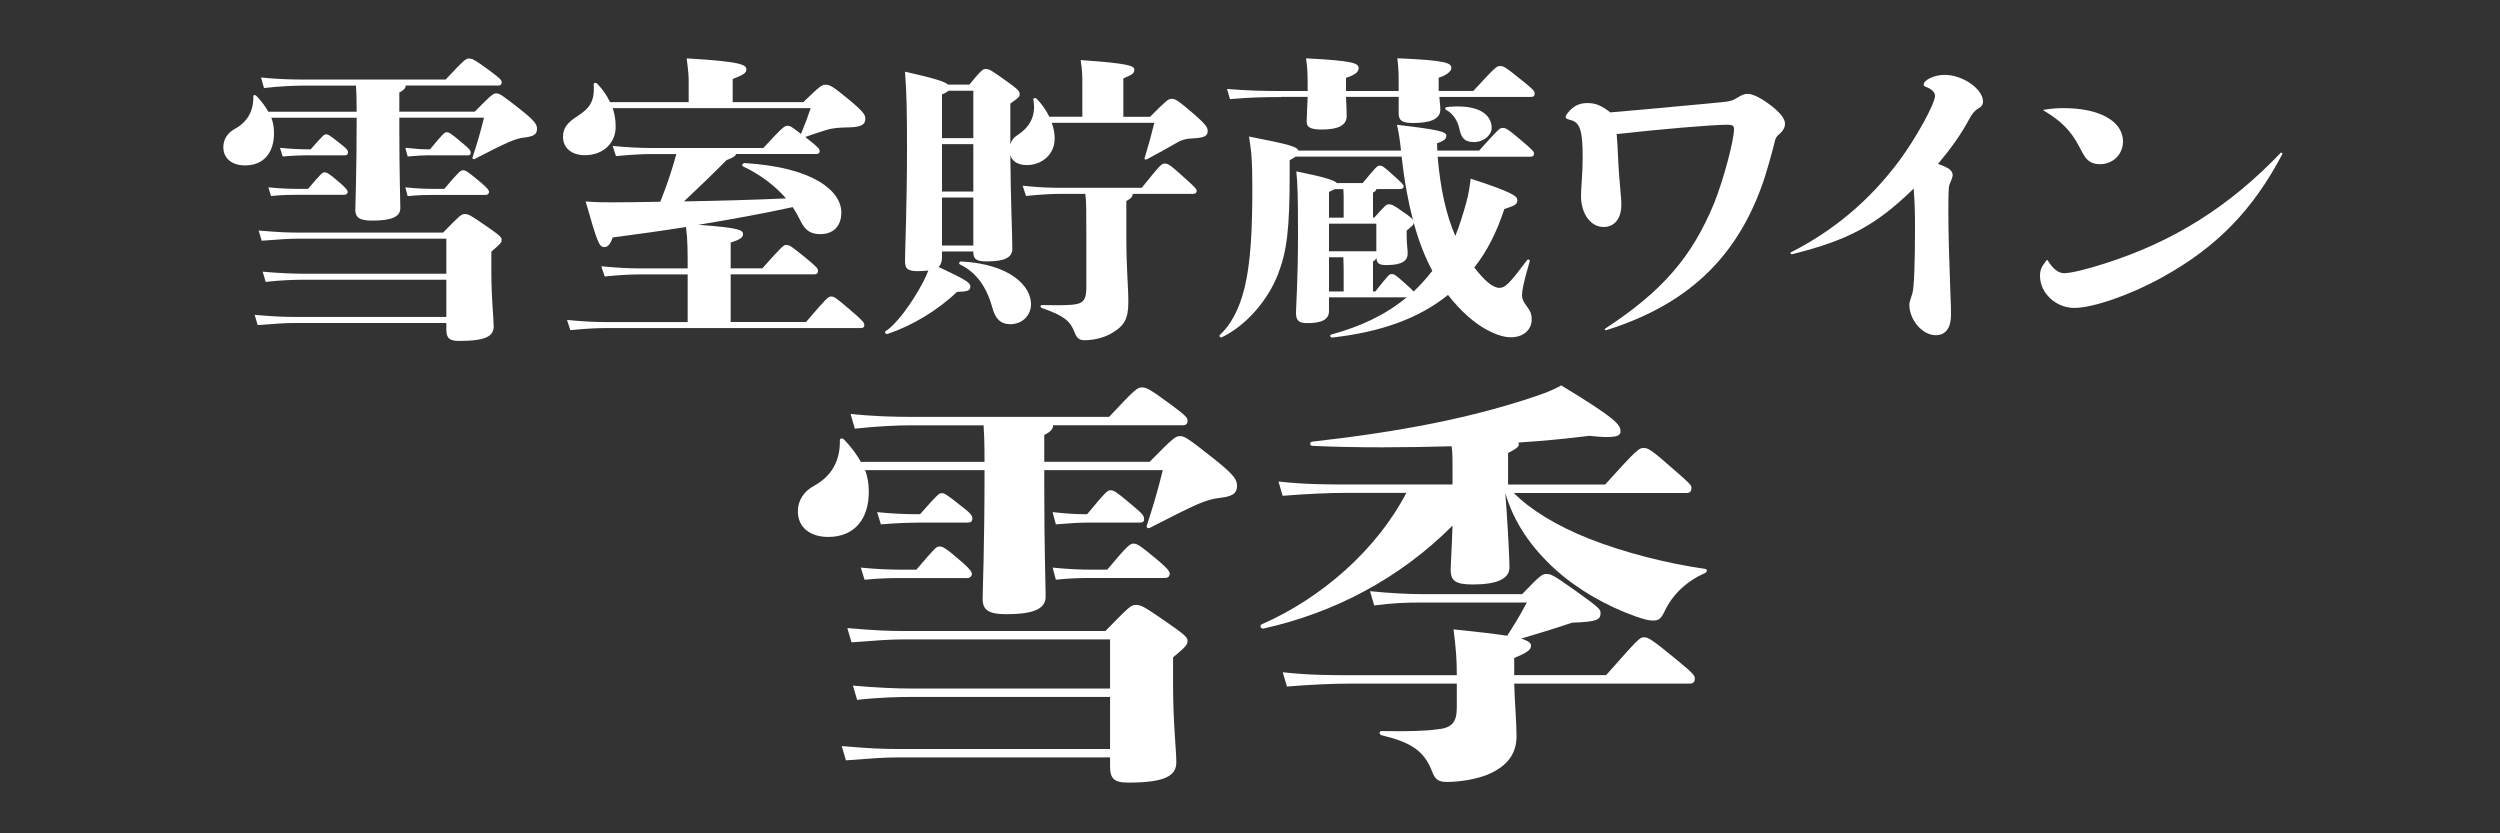
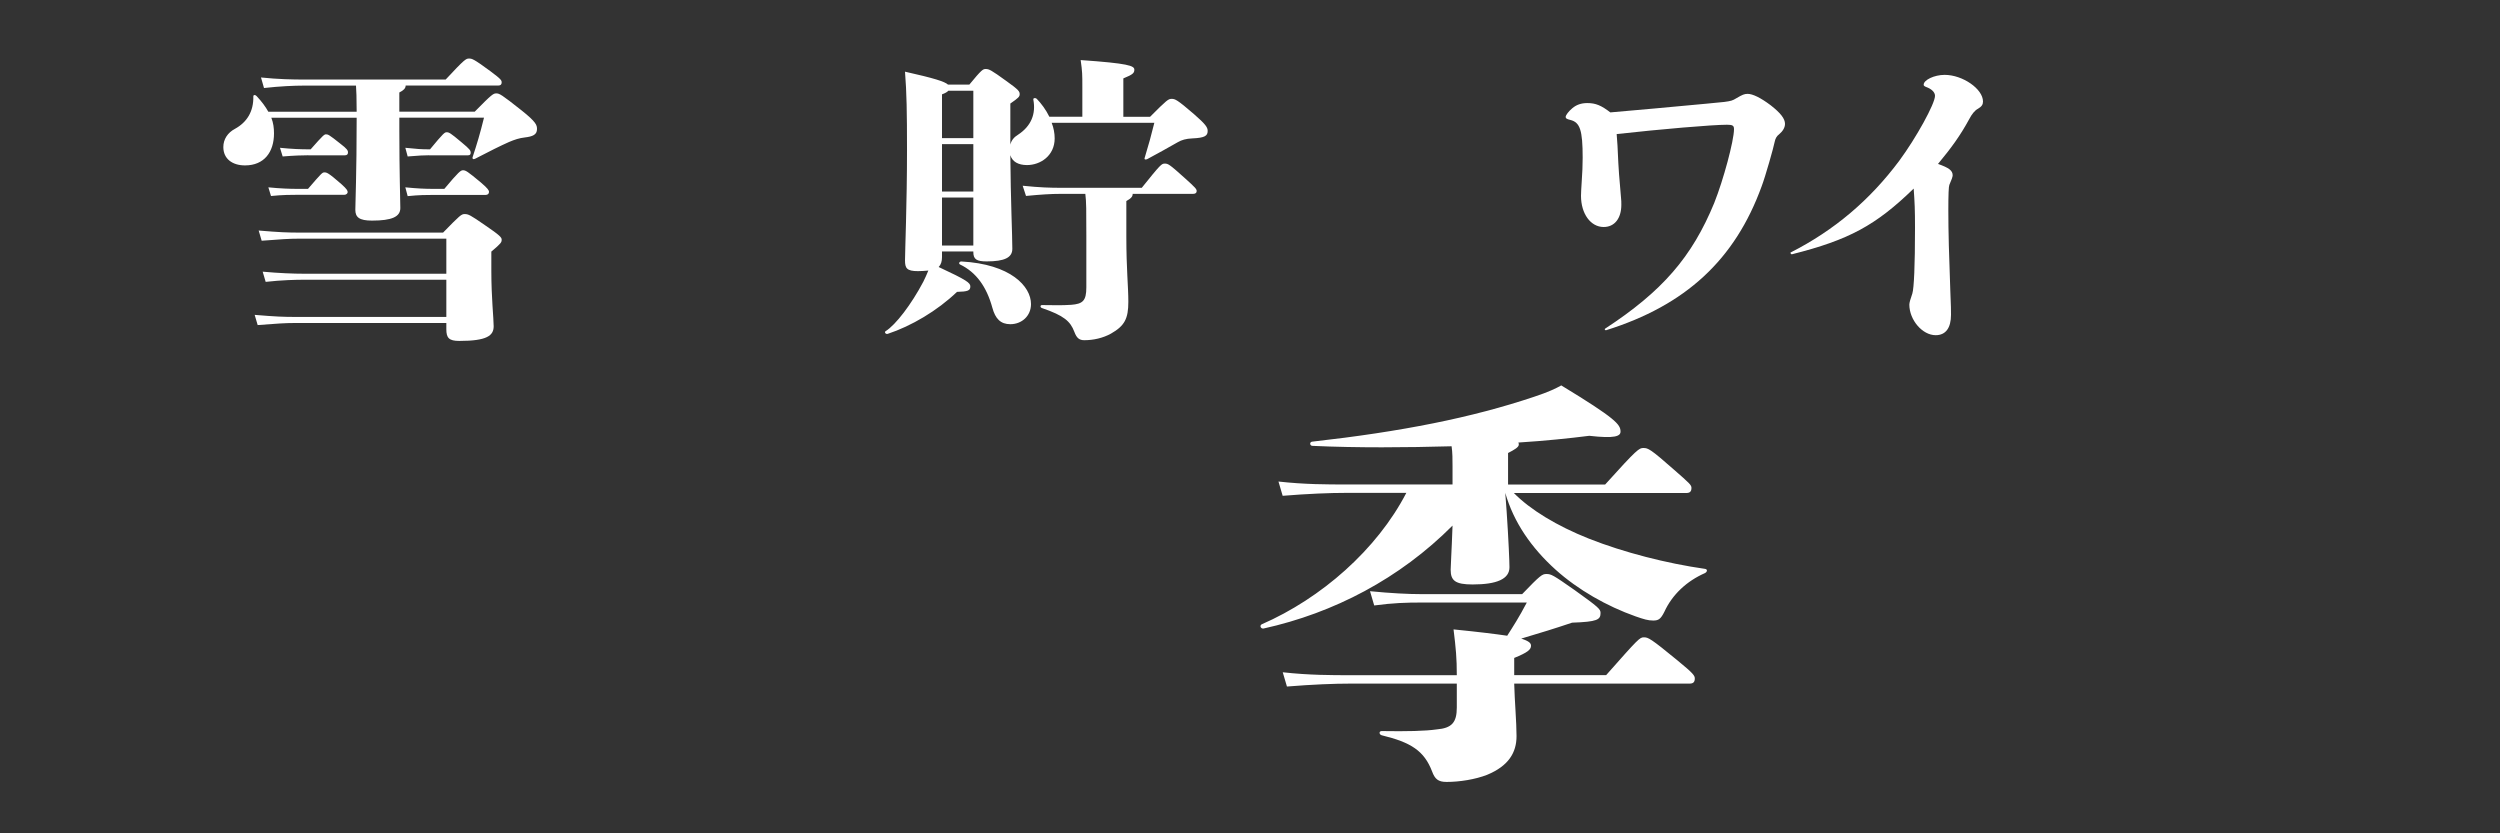
<svg xmlns="http://www.w3.org/2000/svg" id="_レイヤー_2" data-name="レイヤー 2" viewBox="0 0 375 125">
  <rect x="0" y="0" width="375" height="125" fill="#333333" stroke="none" />
  <defs>
    <style>
      .cls-1 {
        fill: none;
      }

      .cls-2 {
        fill: #fff;
      }
    </style>
  </defs>
  <g id="_レイヤー_4" data-name="レイヤー 4">
    <g>
      <g>
        <path class="cls-2" d="M71.2,16.76c2.6-2.65,2.8-2.75,3.25-2.75s.75.14,3.8,2.56c2.2,1.75,2.3,2.21,2.3,2.79,0,.85-.65,1.12-1.85,1.26-.8.09-1.5.32-2.35.68-1.3.58-2.75,1.3-5.1,2.52-.25.13-.45,0-.35-.27.65-1.98,1.1-3.46,1.7-5.9h-12.7v1.94c0,6.3.15,10.62.15,11.61,0,1.31-1.25,1.89-4.25,1.89-1.9,0-2.5-.5-2.5-1.62s.2-5.35.2-13.81h-12.8c.3.77.4,1.53.4,2.34,0,2.79-1.45,4.81-4.35,4.81-1.9,0-3.25-.99-3.25-2.75,0-1.17.65-2.16,1.75-2.74,1.8-.99,2.8-2.61,2.75-4.86,0-.27.3-.27.5-.04.8.85,1.35,1.62,1.75,2.34h13.25c0-2.16-.05-3.15-.1-3.92h-7.9c-1.35,0-3.5.09-5.9.36l-.45-1.58c2.55.27,4.85.31,6.35.31h21.35c2.85-3.06,3.05-3.15,3.5-3.15s.7.05,3.2,1.89c1.7,1.26,1.7,1.4,1.7,1.71,0,.27-.15.45-.5.45h-13.9c0,.41-.3.72-.95,1.04v2.88h11.3ZM66.45,34.9c2.55-2.61,2.75-2.79,3.25-2.79.55,0,.85.14,3.05,1.67,2.25,1.53,2.5,1.84,2.5,2.16,0,.4-.05.54-1.55,1.8v2.92c0,4,.35,7.11.35,8.28,0,1.4-1,2.2-5.15,2.2-1.55,0-1.95-.45-1.95-1.75v-.94h-22.7c-1.5,0-2.7.09-5.6.31l-.45-1.53c3.15.27,4.45.31,6.05.31h22.7v-5.58h-21.35c-1.2,0-3.35.05-5.75.32l-.45-1.53c2.45.23,4.7.31,6.2.31h21.35v-5.26h-22.1c-1.5,0-2.7.09-5.6.31l-.45-1.53c3.15.27,4.45.31,6.05.31h21.6ZM40.25,28.1c1.8.18,3.2.23,4.35.23h1.6c2.05-2.38,2.15-2.47,2.45-2.47.35,0,.55,0,2.55,1.75.85.76.95.99.95,1.21,0,.18-.2.4-.5.4h-7.05c-.85,0-2.2,0-3.95.18l-.4-1.31ZM46.25,23.29c-.8,0-2.15.04-3.85.18l-.4-1.3c1.75.18,3.15.23,4.25.23h.35c1.9-2.16,2.05-2.25,2.3-2.25.3,0,.45.04,2.2,1.44.95.72,1.1.99,1.1,1.26,0,.31-.15.45-.5.45h-5.45ZM64.35,23.29c-.8,0-1.45.04-3.2.18l-.35-1.3c1.7.18,2.45.23,3.55.23h.15c2.05-2.48,2.2-2.56,2.5-2.56.35,0,.55.09,2.2,1.48,1.35,1.12,1.4,1.26,1.4,1.62,0,.27-.15.36-.45.36h-5.8ZM60.8,28.1c1.8.18,3,.23,4.15.23h1.7c2.15-2.56,2.45-2.79,2.8-2.79.4,0,.65.14,2.7,1.85,1.05.9,1.2,1.17,1.2,1.4s-.15.45-.5.45h-7.9c-.9,0-2.05,0-3.8.18l-.35-1.31Z" />
-         <path class="cls-2" d="M120.9,48.31c3.15-3.69,3.35-3.83,3.75-3.83.5,0,.7.14,2.95,2.07,1.85,1.58,2.05,1.85,2.05,2.25,0,.23-.15.41-.5.41h-38.35c-1.25,0-3.05.09-5.25.31l-.5-1.53c2.25.23,4.25.32,5.75.32h12.35v-7.15h-7.2c-1.25,0-3.05.09-5.25.31l-.5-1.53c2.25.23,4.25.32,5.75.32h7.2c0-2.56,0-4.32-.25-6.21-3.65.58-7.3,1.08-11,1.57-.4,1.22-.85,1.44-1.25,1.44-.8,0-1.05-.72-2.8-6.84,1.6.13,2.9.13,3.8.13,2.5,0,5-.04,7.4-.09,1-2.52,1.8-4.9,2.4-7.15h-3.8c-1.25,0-3.05.09-5.25.31l-.5-1.53c1.9.18,3.85.31,5.75.31h16.85c2.9-3.15,3.2-3.33,3.6-3.33.45,0,.65.14,2.05,1.22.7-1.71,1-2.52,1.45-3.87h-29.7c.3.85.45,1.8.45,2.79,0,2.56-2,4.27-4.6,4.27-2.05,0-3.3-1.12-3.3-2.75,0-1.26.6-2.11,2.1-3.06,1.8-1.17,2.7-2.16,2.5-4.81,0-.27.35-.31.55-.09.8.85,1.45,1.76,1.9,2.75h11.8v-2.83c0-.94,0-1.44-.3-3.73,8,.45,8.95.94,8.95,1.62,0,.54-.25.76-2.05,1.48v3.46h10.6c2.55-2.48,2.8-2.61,3.35-2.61.6,0,1,.18,3.4,2.16,2.35,1.94,2.55,2.39,2.55,2.93,0,.85-.55,1.26-2.35,1.3-1.7.04-2.5.09-3.55.41-.9.27-1.65.54-3.1,1.03l.2.18c1.8,1.4,1.95,1.62,1.95,1.98,0,.27-.2.4-.5.4h-12.05c-.05.31-.5.58-1.4.9-1.95,1.98-4.3,4.23-6.4,6.21,5.35-.09,10.45-.23,15.3-.45-1.65-1.89-3.75-3.51-6.45-4.81-.25-.13-.05-.49.25-.49,10.4.63,14.5,4.23,14.5,7.42,0,1.93-1.1,3.24-3.15,3.24-1.45,0-2.25-.54-2.95-1.94-.35-.72-.75-1.44-1.2-2.11-4.55.99-9.25,1.84-14.15,2.65,6.25.45,6.7.81,6.7,1.4,0,.4-.2.76-1.85,1.26v3.87h4.75c3.05-3.42,3.2-3.51,3.6-3.51.45,0,.7.14,2.95,1.98,1.65,1.35,1.8,1.58,1.8,1.89,0,.4-.2.54-.55.54h-12.55v7.15h11.3Z" />
        <path class="cls-2" d="M172.5,17.53c2.55-2.56,2.75-2.7,3.25-2.7s.8.09,3.35,2.29c1.75,1.53,2.05,1.98,2.05,2.52,0,.72-.4,1.04-2.3,1.12-.95.04-1.6.23-2.2.58-1.5.85-2.95,1.67-4.55,2.52-.25.13-.5.09-.4-.18.6-1.98,1-3.42,1.45-5.26h-15.4c.3.76.45,1.57.45,2.34,0,2.61-2.15,4-4.15,4-1.3,0-2.2-.5-2.5-1.48.05,6.75.3,11.97.3,14.04,0,1.31-1.15,1.89-3.85,1.89-1.5,0-2-.31-2-1.4v-.09h-4.7v.85c0,.63-.15,1.12-.5,1.48,4.25,1.98,4.75,2.38,4.75,2.92,0,.63-.4.77-2,.81-2.95,2.83-6.85,5.13-10.4,6.3-.3.09-.55-.27-.3-.41,1.5-.94,3.85-4,5.65-7.42.3-.58.5-1.08.75-1.67-.45.04-.95.09-1.55.09-1.7,0-1.95-.45-1.95-1.62,0-1.26.3-8.64.3-16.51,0-5.8-.05-8.59-.3-11.79,4.4.99,5.95,1.48,6.45,1.94h3.2c1.85-2.25,2.05-2.34,2.45-2.34.5,0,.8.13,3.1,1.8,1.9,1.35,2,1.58,2,1.98,0,.36-.15.54-1.4,1.4v6.16c.15-.63.55-1.12,1.15-1.48,2-1.31,2.7-3.15,2.3-5.26-.05-.27.3-.31.5-.14.7.72,1.4,1.67,1.9,2.7h4.95v-4.5c0-1.8,0-2.25-.25-4,7.15.5,8.05.85,8.05,1.44,0,.5-.2.72-1.65,1.31v5.76h4ZM146,20.72v-7.11h-3.75c-.15.18-.45.36-.95.54v6.57h4.7ZM141.3,21.62v7.11h4.7v-7.11h-4.7ZM146,36.83v-7.2h-4.7v7.2h4.7ZM154.65,45.61c0,1.8-1.4,3.02-3.1,3.02-1.45,0-2.25-.81-2.7-2.48-.85-3.1-2.4-5.31-4.85-6.48-.25-.14-.1-.45.2-.45,7.4.4,10.45,3.73,10.45,6.39ZM171.25,28.19c2.85-3.56,3-3.65,3.45-3.65.5,0,.65.04,2.95,2.11,1.7,1.53,1.85,1.71,1.85,2.02,0,.27-.2.41-.55.41h-9.05c0,.36-.15.63-.95,1.08v5.35c0,4.9.3,7.42.3,9.76,0,2.52-.55,3.6-2.6,4.77-1.2.67-2.65.99-4,.99-.75,0-1.15-.31-1.5-1.26-.6-1.58-1.55-2.43-4.85-3.56-.3-.09-.3-.45,0-.45,2.35.04,3,.04,4.4-.04,1.7-.14,2.25-.58,2.25-2.61v-7.78c0-3.78,0-5.04-.15-6.25h-3.75c-1.4,0-2.85.09-5.15.31l-.5-1.53c2.6.27,4.2.31,5.75.31h12.1Z" />
-         <path class="cls-2" d="M221.85,22.61c3-3.33,3.1-3.42,3.55-3.42s.7.09,2.6,1.71c2,1.67,2.1,1.85,2.1,2.16s-.2.45-.55.45h-13.9c.4,4.81,1.3,8.82,2.65,11.88.6-1.48,1.1-3.06,1.65-5.04.35-1.35.5-2.25.65-3.55,6.5,2.11,7,2.65,7,3.24,0,.63-.4.81-1.95,1.31-1.1,3.37-2.55,6.3-4.5,8.77.75.99,1.5,1.8,2.05,2.25.65.54,1.25.81,1.7.81.9,0,1.55-.68,4.15-4.14.15-.22.5-.09.4.18-.95,3.24-1.15,4.41-1.15,5.08,0,.54.2.94.7,1.62.55.77.75,1.12.75,2.02,0,1.53-1.25,2.65-3.1,2.65-.95,0-2-.27-3.55-1.08-1.75-.9-3.95-2.75-5.9-5.27-4.45,3.6-10.2,5.58-17.35,6.39-.3.04-.45-.36-.15-.45,4.3-1.17,8.1-2.92,11.3-5.58h-11.65v2.07c0,1.26-1.1,1.8-3.25,1.8-1.35,0-1.7-.45-1.7-1.57,0-.99.3-4.73.3-11.79,0-5.9-.05-7.29-.25-9.4,4.05.81,5.7,1.31,6.1,1.75h3.85c2.1-2.52,2.2-2.61,2.55-2.61.4,0,.55.09,2,1.4,1.3,1.17,1.6,1.44,1.6,1.71,0,.23-.2.4-.55.4h-3.55c0,.23-.2.36-.5.54v3.73h.2c1.65-1.84,1.8-1.98,2.15-1.98.45,0,.65.04,2.35,1.26.85.58,1.2.9,1.3,1.12-.7-2.7-1.3-5.85-1.7-9.54h-15.9c-.25.18-.55.36-.9.54v2.07c0,8.23-.4,11.56-1.75,15.03-1.5,3.87-4.7,7.65-8.4,9.45-.25.14-.5-.18-.3-.36,1.55-1.4,2.9-3.78,3.7-7.11.9-3.73,1.15-8.59,1.15-14.8,0-4.45-.15-5.67-.5-7.83,6.2,1.21,7.2,1.53,7.4,2.11h15.4c-.15-1.53-.35-2.74-.6-3.87,6.15.72,7.4,1.03,7.4,1.62,0,.49-.3.76-1.4,1.17l.05,1.08h6.25ZM192.15,14.56c-2.55,0-4.75.05-7.65.31l-.45-1.53c3.15.27,5.45.31,8.1.31h4c0-2.29,0-3.38-.25-4.9,7.05.36,7.9.72,7.9,1.48,0,.58-.6,1.04-1.9,1.44v1.98h7.9v-.72c0-1.58,0-2.66-.2-4.19,7.45.31,8.1.72,8.1,1.48,0,.41-.6,1.04-1.9,1.44v1.98h5.2c3.35-3.64,3.5-3.73,4-3.73.55,0,.75.09,3.2,2.07,1.85,1.49,2,1.67,2,2.07,0,.31-.15.49-.55.49h-13.75c.05.68.15,1.35.15,1.89,0,1.44-1.5,2.02-4.1,2.02-1.6,0-2.15-.36-2.15-1.44v-2.48h-7.9c.05,1.08.1,2.16.1,2.88,0,1.44-1.35,2.02-3.75,2.02-1.7,0-2.25-.36-2.25-1.17,0-.63.1-2.25.15-3.73h-4ZM201.55,30.31c0-.81,0-1.4-.05-1.94h-1.3c-.2.14-.5.23-.85.41v3.87h2.2v-2.34ZM206.45,33.55h-7.1v4.14h7.1v-4.14ZM199.35,43.72h2.2v-2.12c0-.85,0-2.2-.05-3.01h-2.15v5.13ZM206.3,43.72c2-2.52,2.1-2.61,2.45-2.61.4,0,.55.09,2,1.39.65.58,1.05.95,1.3,1.22,1-.95,1.9-1.94,2.8-3.1-1-1.85-2-4.27-2.8-7.24,0,.36-.1.4-1.05,1.21v.94c0,.99.15,1.85.15,2.52,0,1.03-.8,1.71-3.15,1.71-1.1,0-1.45-.18-1.55-1.08-.05.23-.25.4-.5.54v4.5h.35ZM223.75,19.19c0,1.04-1.15,2.12-2.65,2.12-1.35,0-1.9-.54-2.2-2.02-.25-1.21-1-2.29-1.95-2.79-.25-.13-.2-.4.1-.45,4.9-.49,6.7,1.22,6.7,3.15Z" />
        <path class="cls-2" d="M257.15,30.4c1.35-3.37,2.95-9.31,2.95-11.02,0-.54-.2-.67-1.05-.67-2.2,0-10,.67-16.55,1.4.1.99.15,2.2.25,4.36.05,1.21.1,1.48.4,5.17.05.4.05.72.05,1.08,0,2.02-1,3.33-2.65,3.33-1.95,0-3.4-1.98-3.4-4.68,0-.45.05-1.21.1-2.02.1-1.35.15-2.61.15-3.69,0-4.14-.4-5.31-1.85-5.67-.55-.13-.7-.23-.7-.45,0-.27.45-.85,1-1.31.6-.5,1.3-.77,2.25-.77,1.25,0,2.1.36,3.45,1.4,2.2-.18,4.45-.4,6.55-.58,6.75-.63,10.3-.94,10.55-.99,1-.14,1.2-.18,1.85-.58.85-.5,1.15-.63,1.65-.63.75,0,1.95.58,3.45,1.71,1.5,1.17,2.15,2.02,2.15,2.79,0,.58-.35,1.12-.9,1.58q-.5.36-.65,1.12c-.15.81-1.4,5.22-1.95,6.66-4,11.02-11.4,17.86-23.35,21.6-.15,0-.25-.14-.15-.23,8.6-5.62,13.05-10.75,16.4-18.9Z" />
        <path class="cls-2" d="M284.9,24.1c2.55-3.46,5.35-8.55,5.35-9.72,0-.45-.35-.9-1.05-1.22-.6-.22-.65-.31-.65-.45,0-.72,1.6-1.48,3.15-1.48,2.7,0,5.75,2.11,5.75,4,0,.45-.2.76-.75,1.08q-.7.36-1.35,1.62c-1.3,2.38-2.6,4.19-4.65,6.66,1.65.58,2.2.99,2.2,1.71q0,.31-.5,1.44c-.1.23-.15,1.48-.15,3.82,0,3.1.1,6.84.3,12.15.1,2.11.1,2.97.1,3.51,0,1.98-.8,3.06-2.3,3.06-2,0-3.95-2.29-3.95-4.59q0-.4.45-1.66c.25-.81.4-4.23.4-9.85,0-2.74-.05-3.82-.2-5.89-5.7,5.53-9.7,7.69-18.25,9.85-.15.04-.3-.23-.2-.27,6.55-3.33,11.9-7.87,16.3-13.77Z" />
-         <path class="cls-2" d="M309.7,40.97c.95,0,3.35-.58,6-1.44,10.35-3.28,18.75-8.59,26.4-16.6.1-.09.3,0,.25.18-4.45,8.46-9.85,13.95-17.95,18.45-4.75,2.65-10.45,4.63-13.25,4.63s-5.15-2.25-5.15-4.81c0-.85.2-1.35.95-2.29.1-.13.15-.13.2-.04.8,1.31,1.6,1.94,2.55,1.94ZM306.65,16.45c1.25-.18,1.95-.23,2.95-.23,5.35,0,8.85,1.98,8.85,4.99,0,1.94-1.5,3.42-3.45,3.42-.95,0-1.65-.31-2.2-1.03q-.2-.23-.95-1.67c-1.2-2.29-2.7-3.82-5.3-5.35-.1-.04,0-.13.1-.13Z" />
-         <path class="cls-2" d="M172.46,69.26c3.64-3.72,3.92-3.84,4.55-3.84s1.05.19,5.32,3.59c3.08,2.46,3.22,3.09,3.22,3.91,0,1.2-.91,1.58-2.59,1.76-1.12.13-2.1.44-3.29.94-1.82.82-3.85,1.83-7.14,3.53-.35.19-.63,0-.49-.38.91-2.77,1.54-4.85,2.38-8.25h-17.78v2.71c0,8.82.21,14.87.21,16.25,0,1.83-1.75,2.65-5.95,2.65-2.66,0-3.5-.69-3.5-2.27s.28-7.5.28-19.34h-17.92c.42,1.07.56,2.14.56,3.28,0,3.91-2.03,6.74-6.09,6.74-2.66,0-4.55-1.39-4.55-3.84,0-1.64.91-3.02,2.45-3.84,2.52-1.39,3.92-3.65,3.85-6.8,0-.38.42-.38.7-.06,1.12,1.2,1.89,2.27,2.45,3.28h18.55c0-3.02-.07-4.41-.14-5.48h-11.06c-1.89,0-4.9.13-8.26.5l-.63-2.21c3.57.38,6.79.44,8.89.44h29.89c3.99-4.28,4.27-4.41,4.9-4.41s.98.06,4.48,2.65c2.38,1.76,2.38,1.95,2.38,2.39,0,.38-.21.63-.7.63h-19.46c0,.57-.42,1.01-1.33,1.45v4.03h15.82ZM165.81,94.65c3.57-3.65,3.85-3.91,4.55-3.91.77,0,1.19.19,4.27,2.33,3.15,2.14,3.5,2.58,3.5,3.02,0,.57-.07.76-2.17,2.52v4.1c0,5.61.49,9.95.49,11.59,0,1.95-1.4,3.09-7.21,3.09-2.17,0-2.73-.63-2.73-2.46v-1.32h-31.78c-2.1,0-3.78.13-7.84.44l-.63-2.14c4.41.38,6.23.44,8.47.44h31.78v-7.81h-29.89c-1.68,0-4.69.06-8.05.44l-.63-2.14c3.43.31,6.58.44,8.68.44h29.89v-7.37h-30.94c-2.1,0-3.78.13-7.84.44l-.63-2.14c4.41.38,6.23.44,8.47.44h30.24ZM129.12,85.14c2.52.25,4.48.31,6.09.31h2.24c2.87-3.34,3.01-3.47,3.43-3.47.49,0,.77,0,3.57,2.46,1.19,1.07,1.33,1.39,1.33,1.7,0,.25-.28.57-.7.57h-9.87c-1.19,0-3.08,0-5.53.25l-.56-1.83ZM137.52,78.4c-1.12,0-3.01.06-5.39.25l-.56-1.83c2.45.25,4.41.31,5.95.31h.49c2.66-3.02,2.87-3.15,3.22-3.15.42,0,.63.06,3.08,2.02,1.33,1.01,1.54,1.39,1.54,1.76,0,.44-.21.63-.7.63h-7.63ZM162.86,78.4c-1.12,0-2.03.06-4.48.25l-.49-1.83c2.38.25,3.43.31,4.97.31h.21c2.87-3.47,3.08-3.59,3.5-3.59.49,0,.77.13,3.08,2.08,1.89,1.58,1.96,1.76,1.96,2.27,0,.38-.21.5-.63.5h-8.12ZM157.89,85.14c2.52.25,4.2.31,5.81.31h2.38c3.01-3.59,3.43-3.91,3.92-3.91.56,0,.91.19,3.78,2.58,1.47,1.26,1.68,1.64,1.68,1.95s-.21.63-.7.63h-11.06c-1.26,0-2.87,0-5.32.25l-.49-1.83Z" />
        <path class="cls-2" d="M227.05,73.92c2.45,2.52,6.51,4.98,11.27,6.87,5.25,2.08,11.69,3.72,17.43,4.54.42.06.35.44,0,.63-2.73,1.2-4.9,3.21-6.09,5.8-.56,1.13-.91,1.32-1.68,1.32s-1.4-.19-2.66-.63c-4.27-1.51-8.61-3.97-11.97-6.99-3.64-3.28-6.3-7.12-7.56-11.53l.21,2.84c.28,4.1.42,7.56.42,8.32,0,1.76-1.89,2.58-5.53,2.58-2.59,0-3.29-.57-3.29-2.21,0-.69.14-2.52.28-6.62-7.91,7.94-17.78,13.1-28.35,15.44-.42.06-.63-.44-.28-.63,8.96-3.91,17.29-11.21,21.7-19.72h-8.96c-2.52,0-5.74.13-9.59.44l-.63-2.14c3.92.44,7.35.44,10.22.44h15.89v-2.77c0-.94,0-2.02-.14-2.96-6.86.19-14.07.25-20.86-.06-.42,0-.49-.57-.07-.63,13.44-1.51,23.94-3.59,33.32-6.74,2.1-.69,3.29-1.26,4.06-1.7,8.19,4.98,8.89,5.86,8.89,6.93,0,.69-.84,1.07-4.69.63-3.01.38-6.65.76-10.64,1.01.07.13.07.19.07.31,0,.38-.63.76-1.61,1.26v4.73h14.56c4.83-5.36,5.11-5.48,5.74-5.48.7,0,1.05.13,4.62,3.28,2.31,2.02,2.59,2.27,2.59,2.71,0,.57-.28.76-.77.76h-25.9ZM240.92,101.27c4.9-5.54,5.04-5.67,5.67-5.67s.98.13,5.04,3.47c2.38,1.95,2.59,2.27,2.59,2.71,0,.57-.28.76-.77.76h-26.32c.07,2.65.35,5.8.35,7.88,0,2.46-1.19,4.47-4.41,5.8-1.75.69-4.13,1.07-6.09,1.07-1.26,0-1.75-.44-2.17-1.58-1.19-3.09-3.15-4.35-7.56-5.42-.42-.13-.42-.63,0-.63,3.85.06,6.51,0,8.26-.25,2.24-.19,3.01-1.01,3.01-3.28v-3.59h-15.89c-2.52,0-5.74.13-9.59.44l-.63-2.14c3.92.44,7.35.44,10.22.44h15.89c0-2.58-.14-4.03-.49-6.87,3.78.38,6.3.69,8.05.95.84-1.32,1.75-2.71,2.94-4.98h-15.82c-2.24,0-4.27.06-7.07.44l-.63-2.14c3.15.31,5.74.44,7.7.44h15.12c2.73-2.84,3.01-3.02,3.64-3.02.7,0,.98.13,4.2,2.39,3.71,2.65,3.92,2.9,3.92,3.46,0,1.01-.49,1.32-4.27,1.45-2.8.94-4.48,1.45-7.63,2.39,1.19.38,1.47.69,1.47,1.07,0,.57-.49,1.01-2.52,1.83v2.58h13.79Z" />
      </g>
-       <rect class="cls-1" width="375" height="125" />
    </g>
  </g>
</svg>